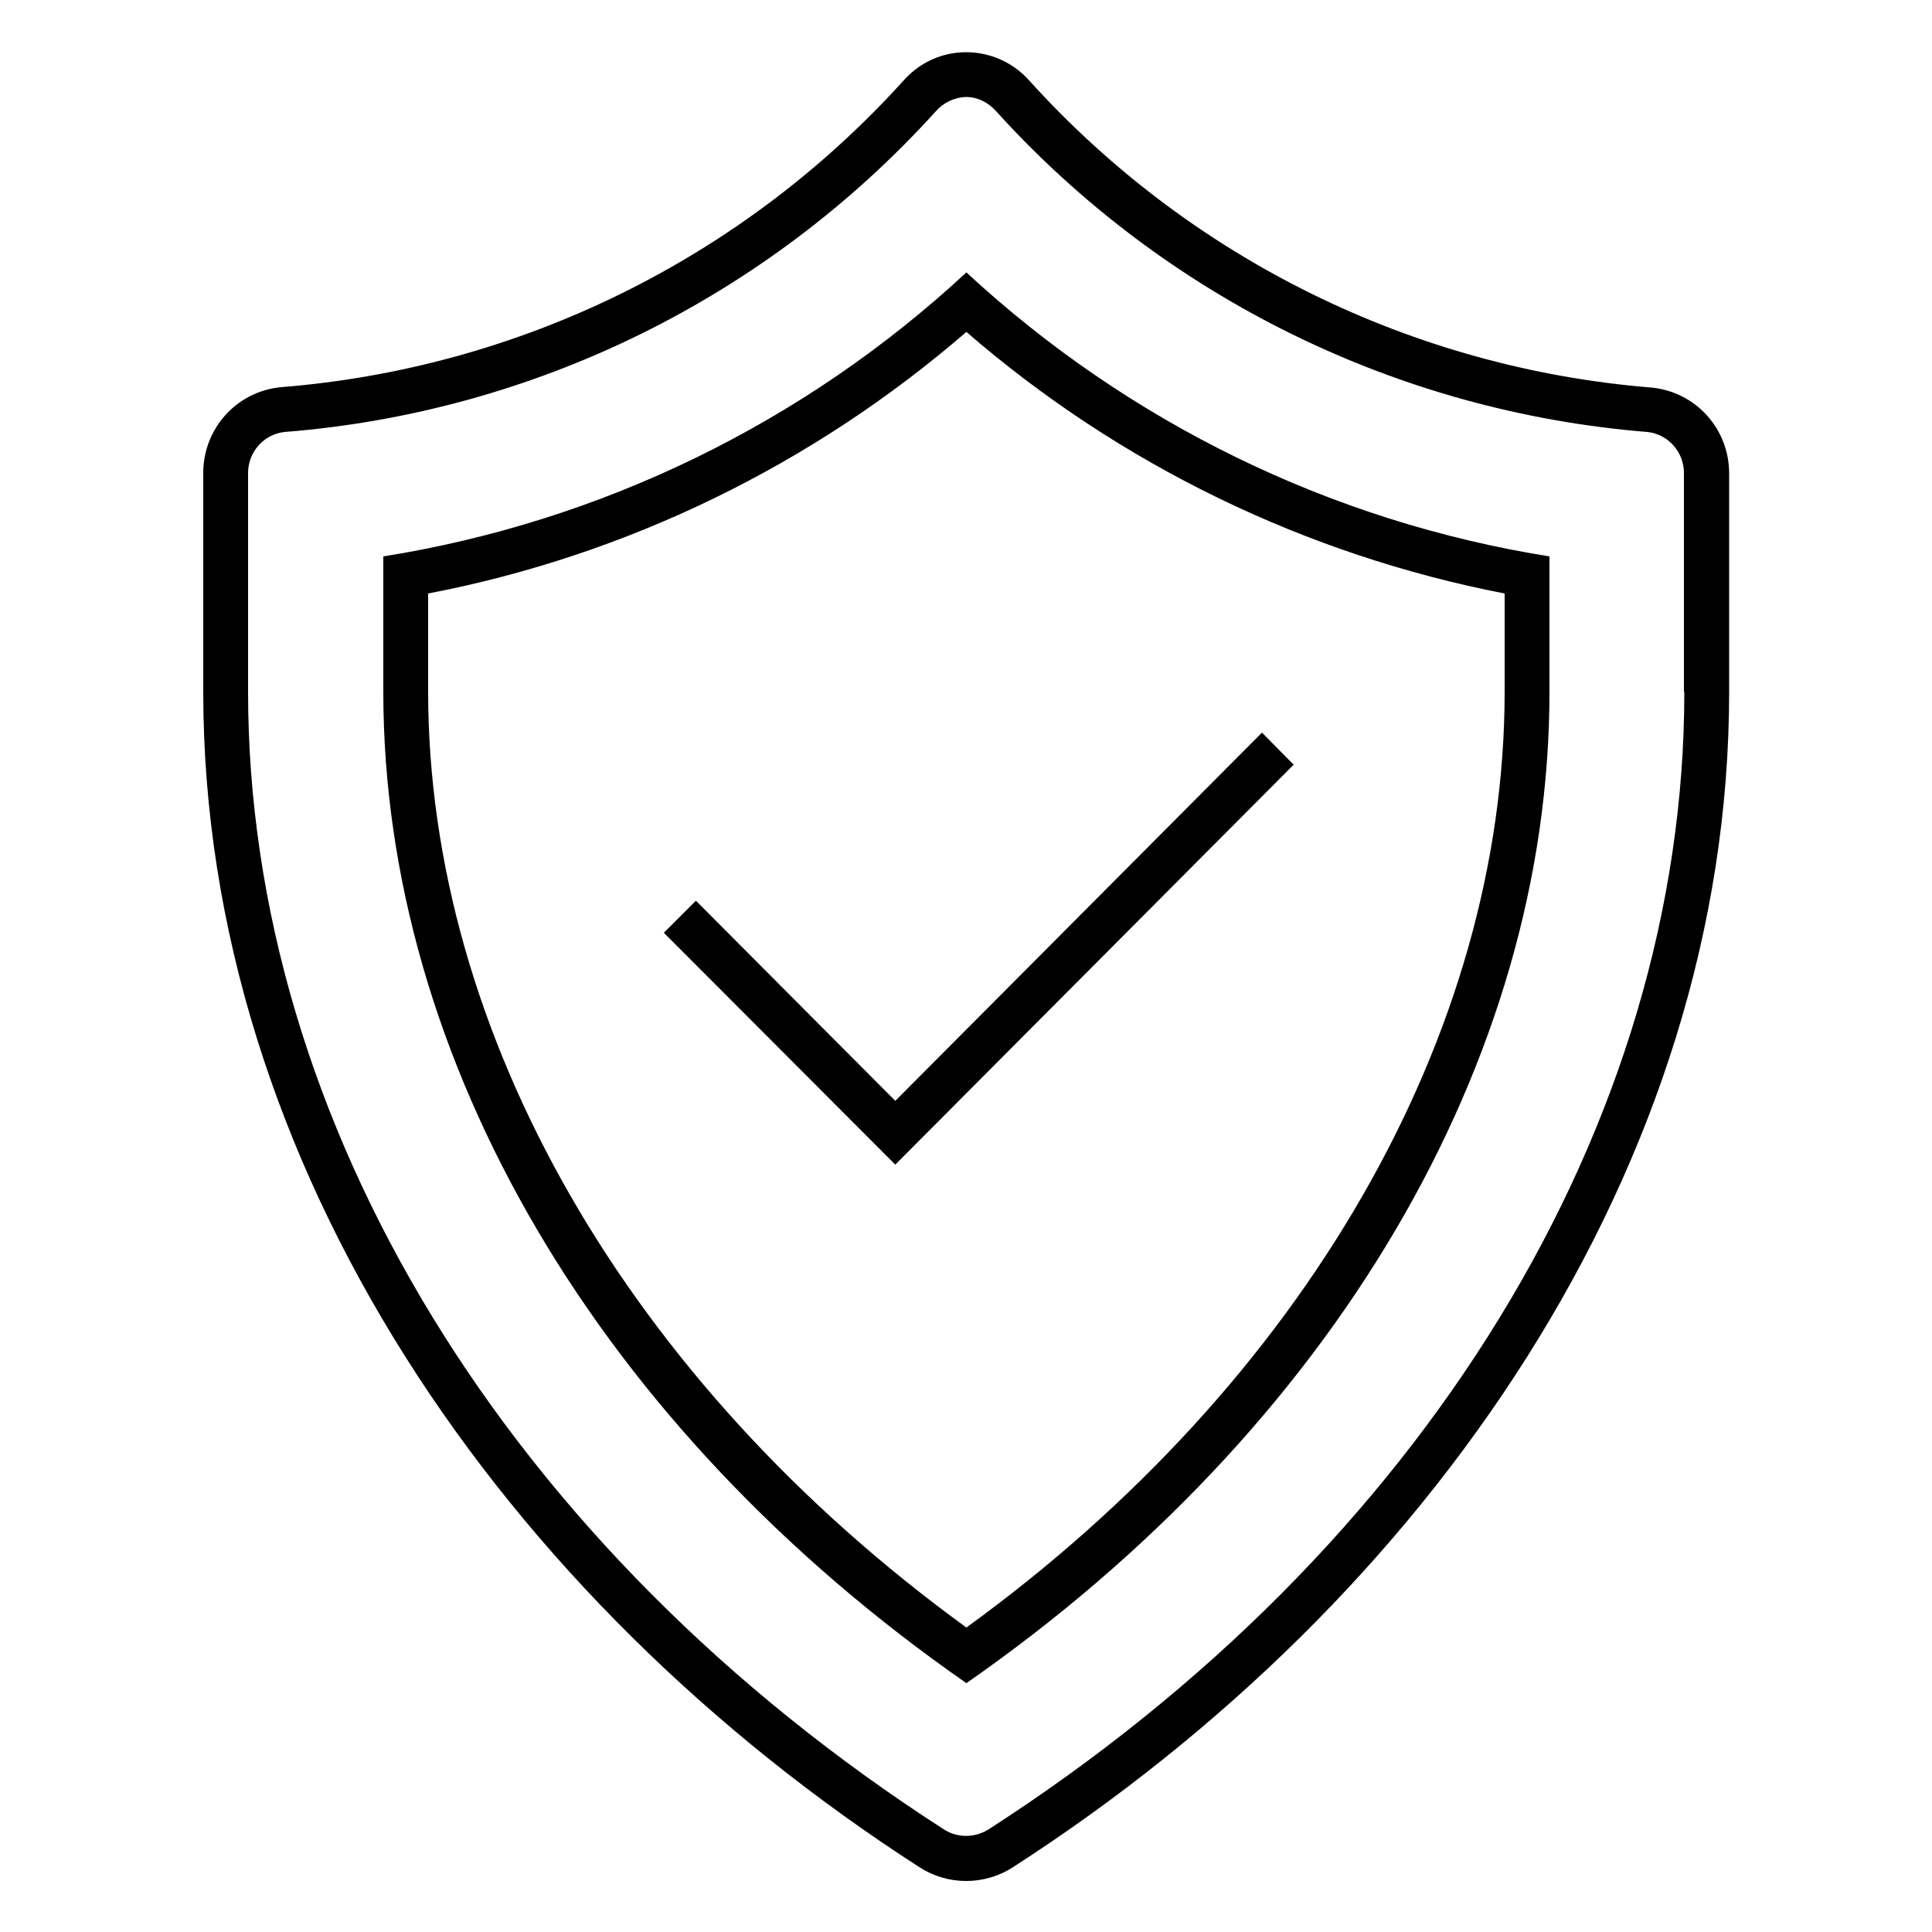
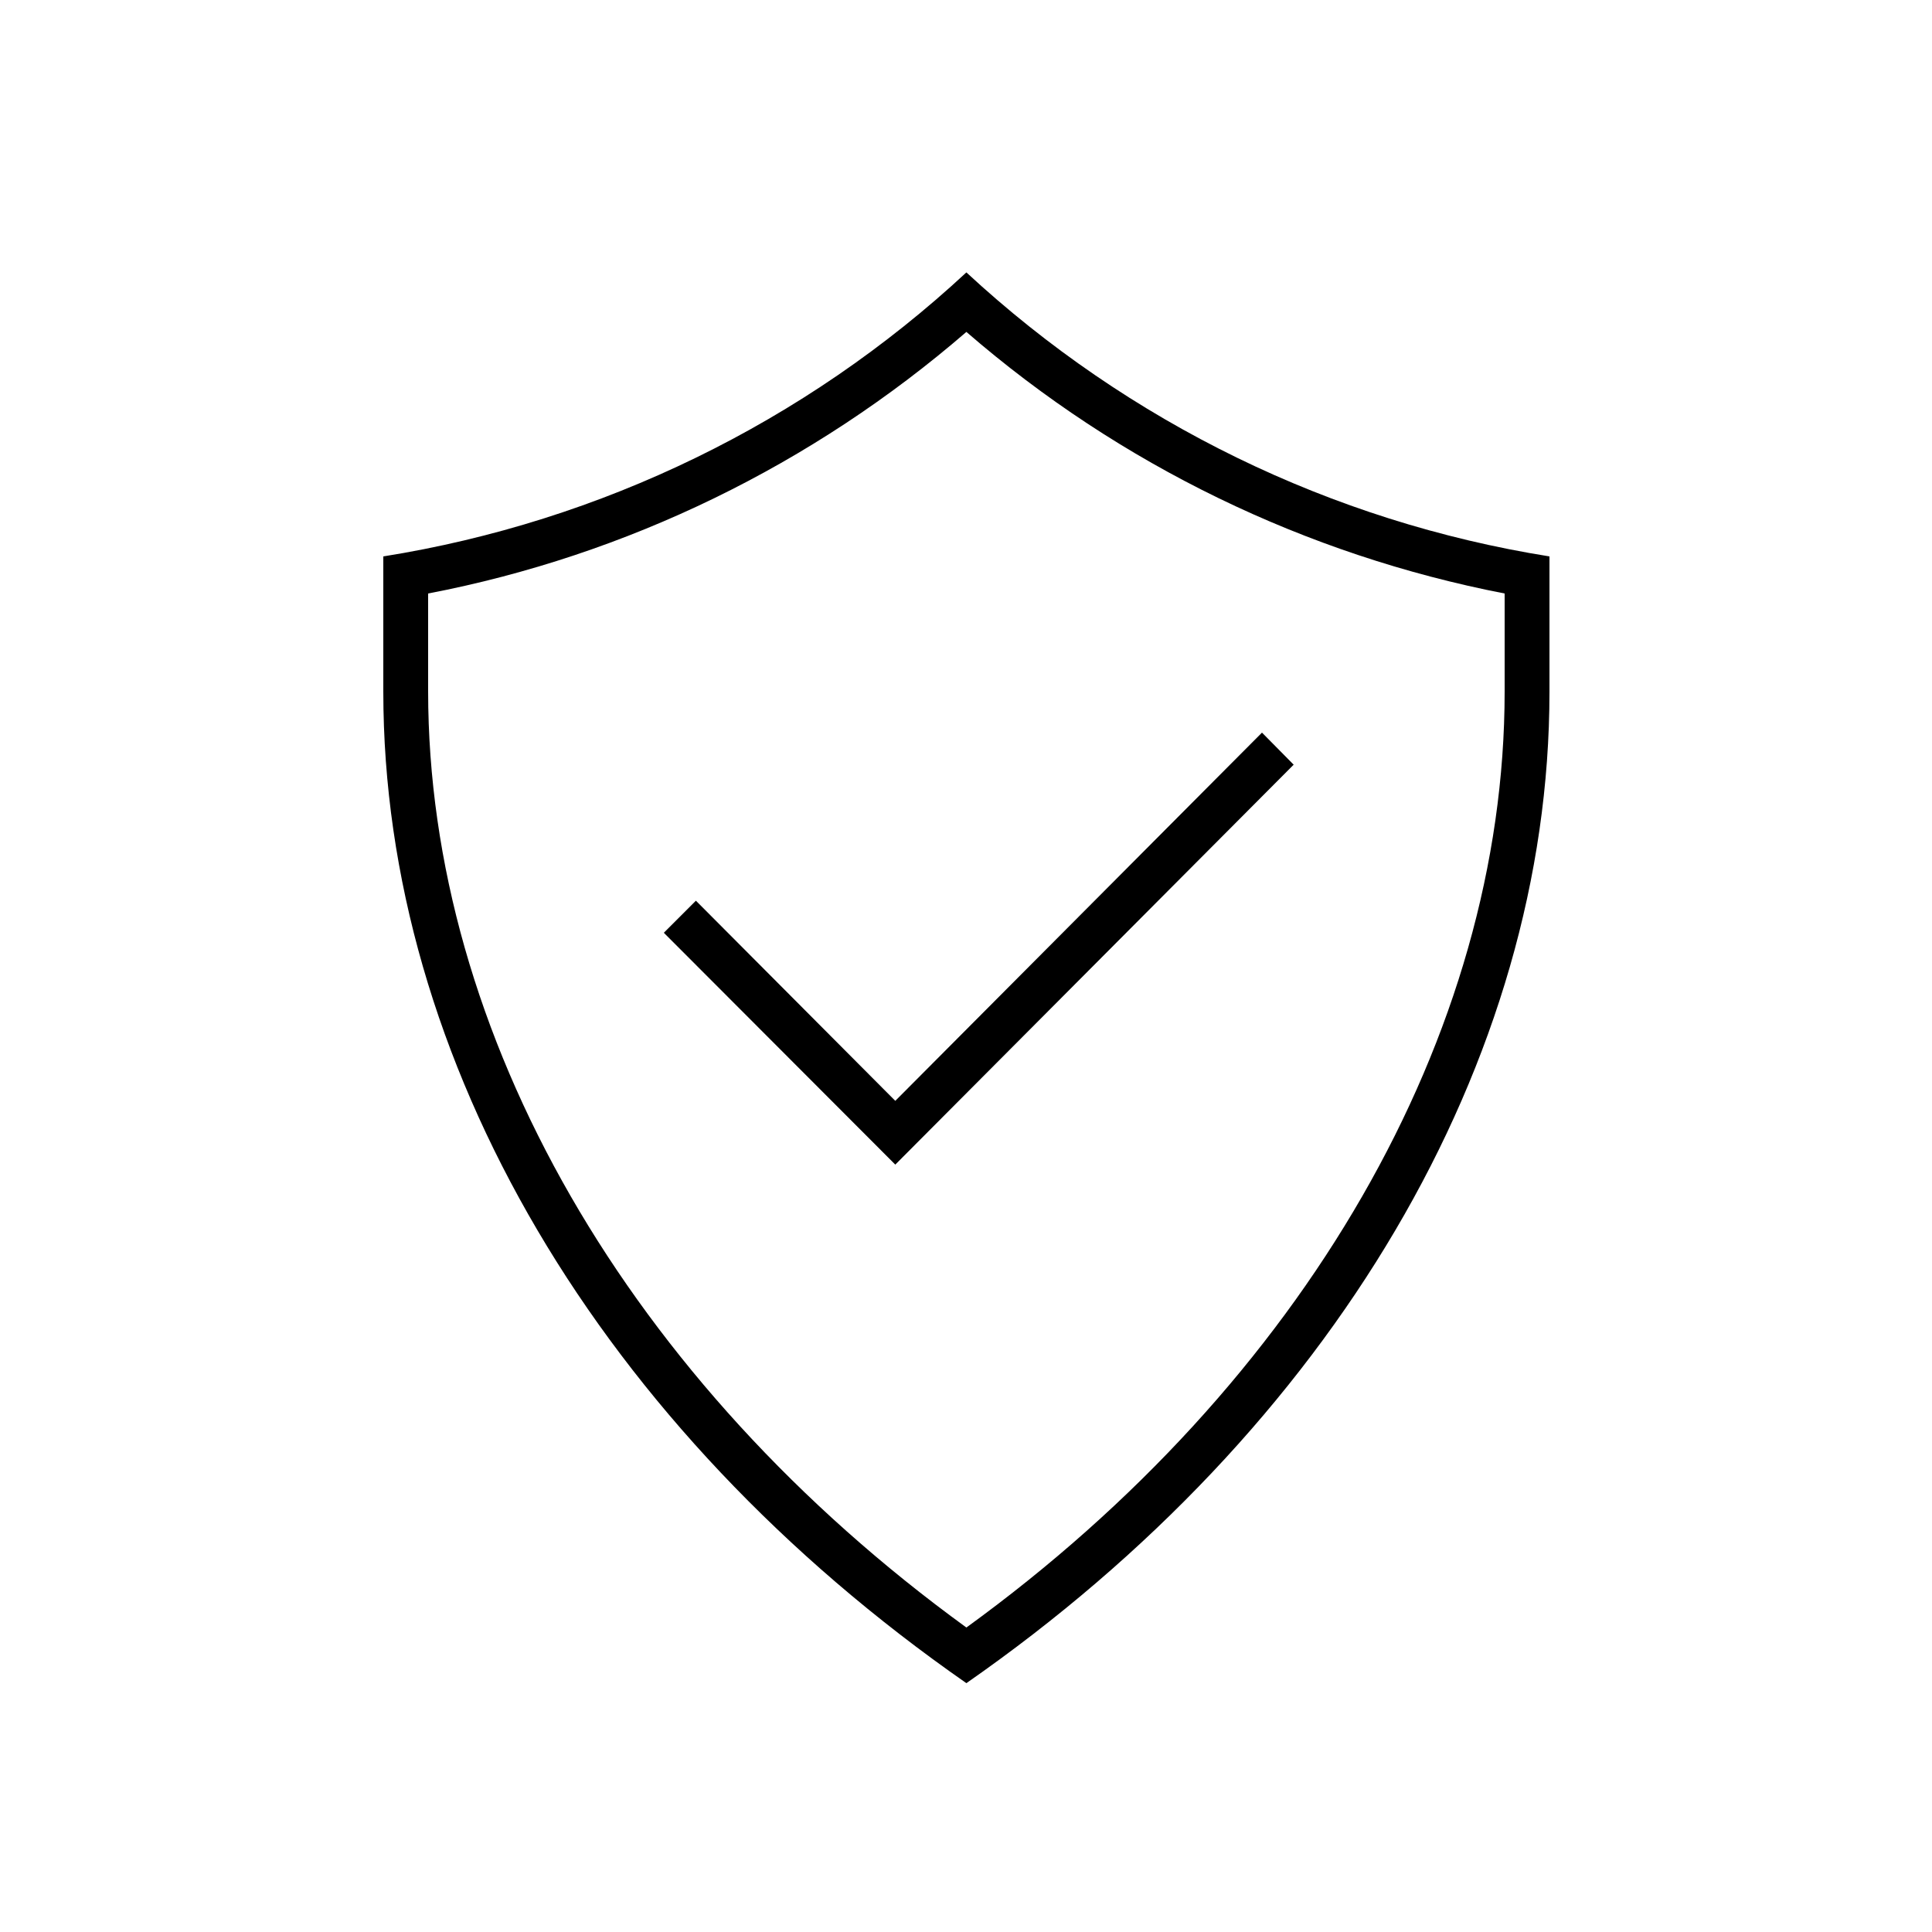
<svg xmlns="http://www.w3.org/2000/svg" id="Layer_1" version="1.1" viewBox="0 0 500 500">
  <defs>
    <style>
      .st0 {
        fill-rule: evenodd;
      }
    </style>
  </defs>
  <polygon class="st0" points="180.1 233.1 171.8 241.4 231.7 301.4 334.8 197.9 326.6 189.6 231.7 284.9 180.1 233.1 180.1 233.1 180.1 233.1" />
-   <path class="st0" d="M427.4,100.3c-61.7-5-119.2-33.3-160.8-79.2-7.9-9.1-21.6-10.2-30.7-2.3-.8.7-1.6,1.5-2.3,2.3-41.6,45.9-99.2,74.2-160.9,79.1-11.5,1.1-20.2,10.8-20.1,22.4v56.4c0,122.6,77.6,234.8,185.3,304.2,7.4,4.8,16.9,4.8,24.3,0,107.7-69.4,185.3-181.5,185.3-304.1v-56.4c.1-11.6-8.6-21.3-20.1-22.4h0ZM435.9,179.1c0,111.7-67.3,221.7-180,294.3-3.6,2.3-8.2,2.3-11.7,0-112.7-72.6-180-182.7-180-294.4v-56.4c-.1-5.5,4-10.2,9.4-10.8,64.7-5.1,124.9-34.8,168.5-82.9,2-2.3,4.8-3.7,7.9-3.8,3.1,0,5.9,1.5,7.9,3.8,43.6,48.1,103.9,77.7,168.5,82.9,5.4.6,9.5,5.3,9.4,10.8v56.4Z" />
-   <path class="st0" d="M99.2,143.9v35.1c0,95.6,56.1,190.6,150.9,256.6,94.8-66,150.9-161,150.9-256.5v-35.1c-56.4-9-108.9-34.6-150.9-73.5-41.9,38.9-94.5,64.5-150.9,73.5h0ZM389.4,179c0,88.8-51.9,178.8-139.3,242.2-87.4-63.5-139.3-153.5-139.3-242.3v-25.3c51.5-9.9,99.5-33.3,139.3-67.7,39.7,34.4,87.8,57.7,139.3,67.7v25.3Z" />
+   <path class="st0" d="M99.2,143.9v35.1c0,95.6,56.1,190.6,150.9,256.6,94.8-66,150.9-161,150.9-256.5v-35.1c-56.4-9-108.9-34.6-150.9-73.5-41.9,38.9-94.5,64.5-150.9,73.5h0M389.4,179c0,88.8-51.9,178.8-139.3,242.2-87.4-63.5-139.3-153.5-139.3-242.3v-25.3c51.5-9.9,99.5-33.3,139.3-67.7,39.7,34.4,87.8,57.7,139.3,67.7v25.3Z" />
</svg>